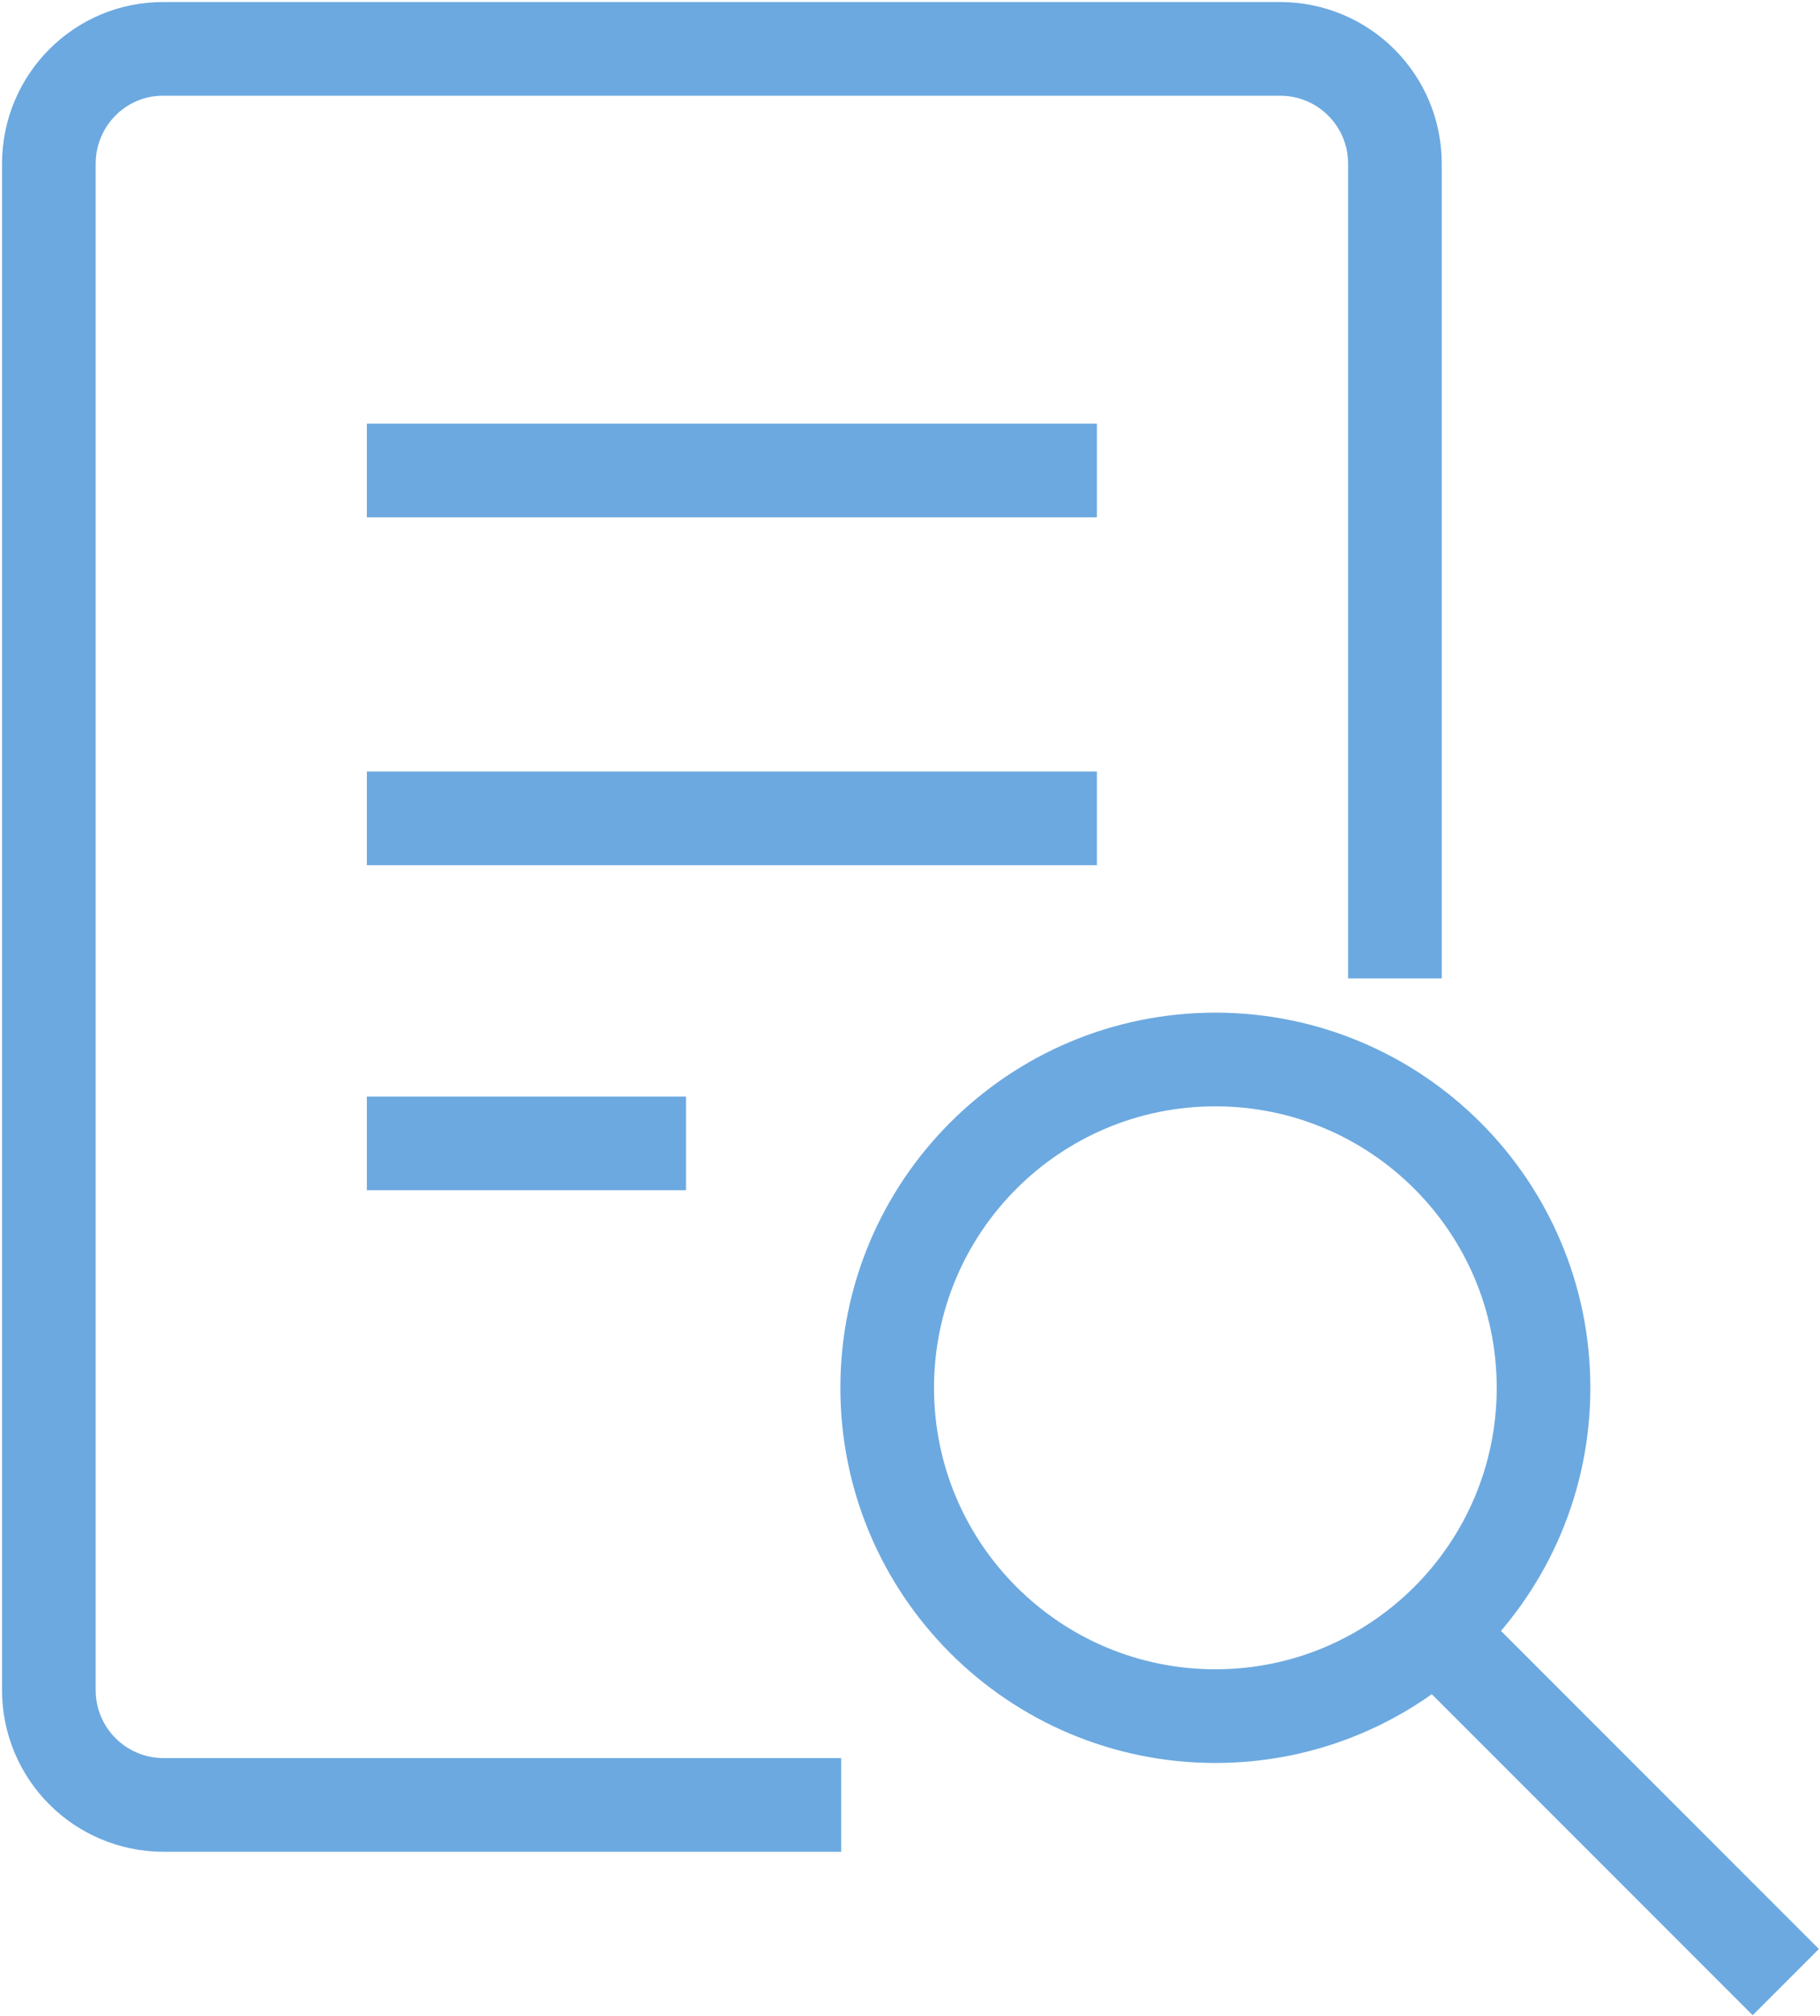
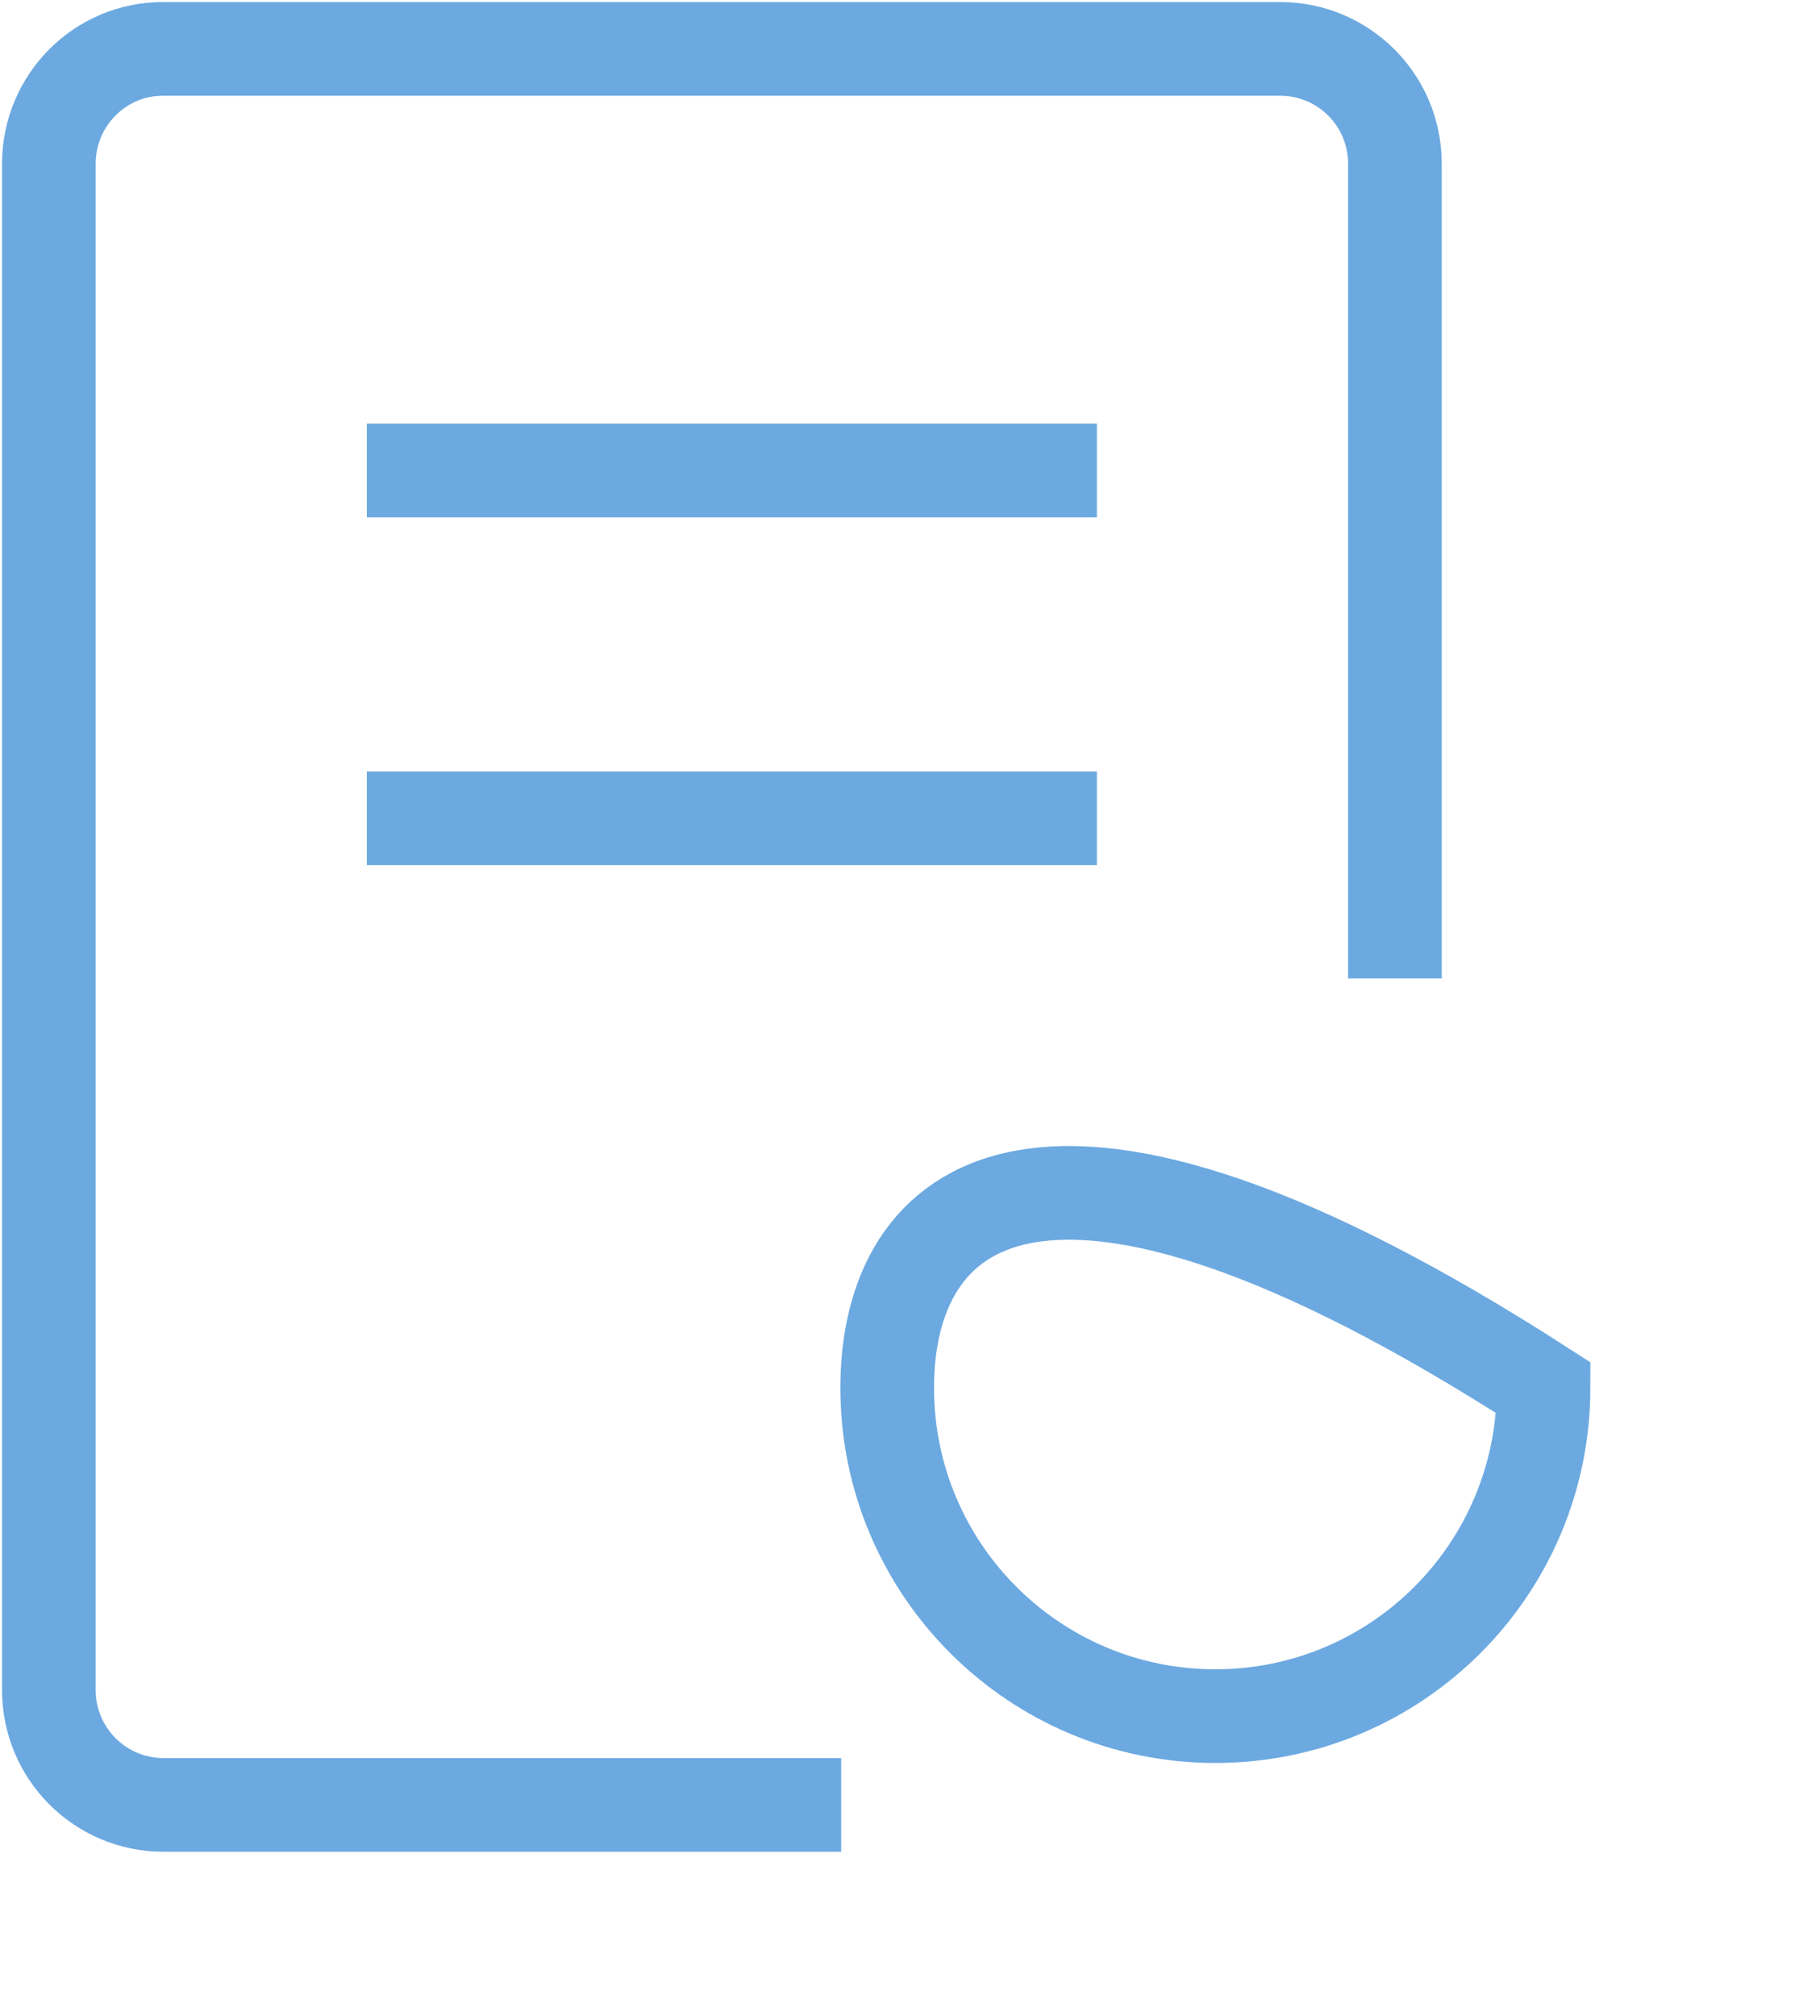
<svg xmlns="http://www.w3.org/2000/svg" width="447" height="495" viewBox="0 0 447 495" fill="none">
  <path d="M342.6 240.201V40.201C342.6 24.601 330 12.001 314.4 12.001H40.2C24.6 11.901 12 24.601 12 40.201V414.901C12 430.501 24.6 443.101 40.2 443.101H206.6" stroke="#6CA9E0" stroke-width="23" stroke-miterlimit="10" />
-   <path d="M298.5 421.301C343.015 421.301 379.1 385.215 379.1 340.701C379.1 296.186 343.015 260.101 298.5 260.101C253.986 260.101 217.9 296.186 217.9 340.701C217.9 385.215 253.986 421.301 298.5 421.301Z" stroke="#6CA9E0" stroke-width="23" stroke-miterlimit="10" />
+   <path d="M298.5 421.301C343.015 421.301 379.1 385.215 379.1 340.701C253.986 260.101 217.9 296.186 217.9 340.701C217.9 385.215 253.986 421.301 298.5 421.301Z" stroke="#6CA9E0" stroke-width="23" stroke-miterlimit="10" />
  <path d="M90.1 115.501H269.4" stroke="#6CA9E0" stroke-width="23" stroke-miterlimit="10" />
  <path d="M90.1 200.9H269.4" stroke="#6CA9E0" stroke-width="23" stroke-miterlimit="10" />
-   <path d="M90.1 280.7H168.5" stroke="#6CA9E0" stroke-width="23" stroke-miterlimit="10" />
-   <path d="M354.4 402.4L438.6 486.6" stroke="#6CA9E0" stroke-width="23" stroke-miterlimit="10" />
</svg>